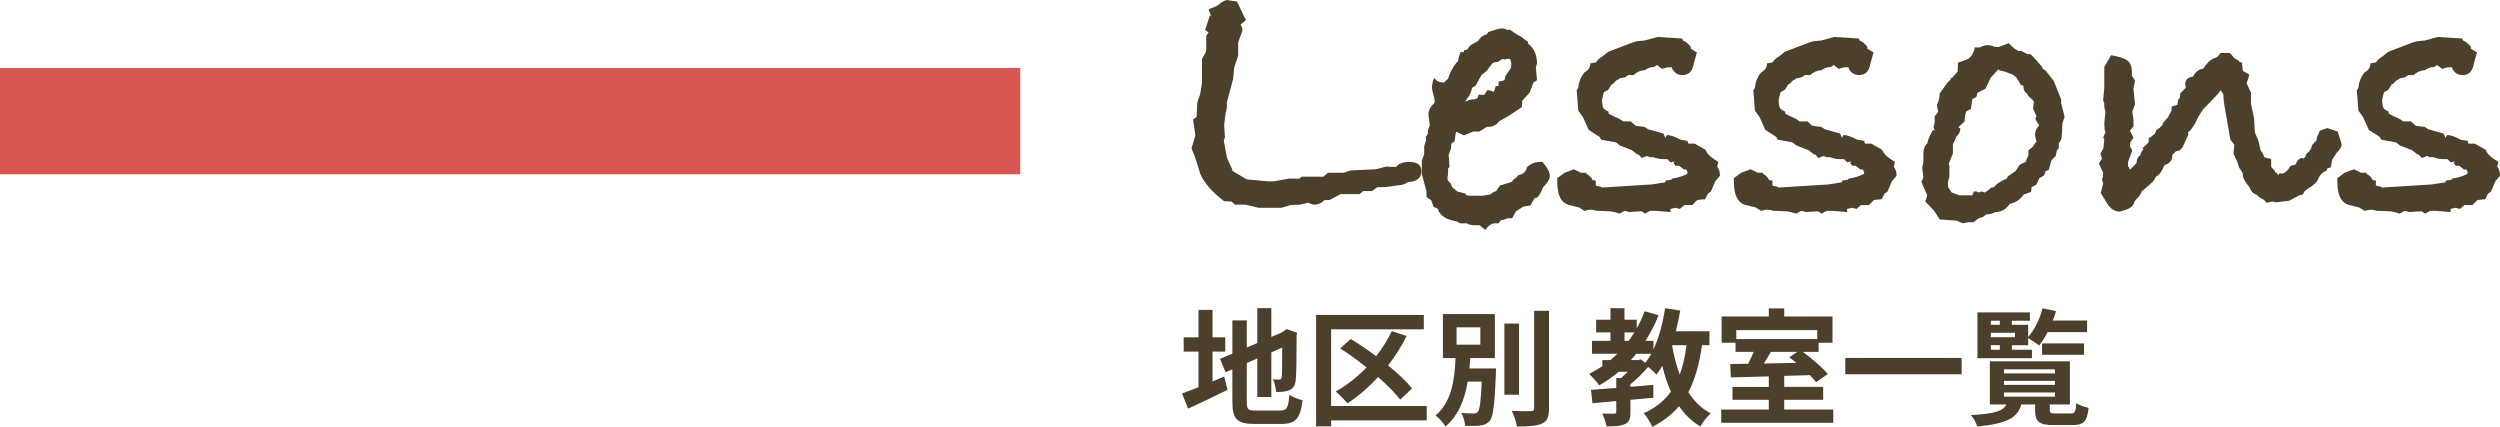
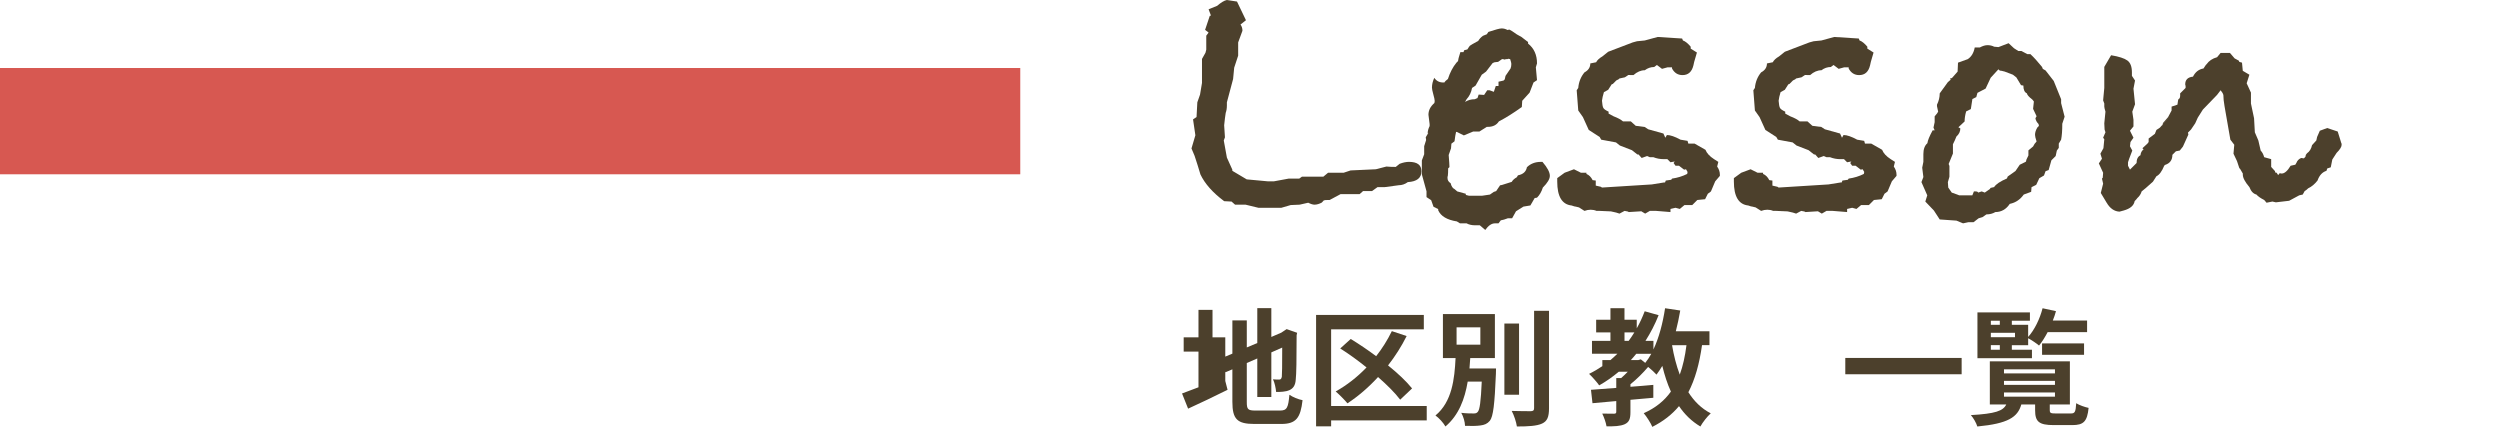
<svg xmlns="http://www.w3.org/2000/svg" id="_レイヤー_2" data-name="レイヤー 2" viewBox="0 0 514.015 87.766">
  <defs>
    <style>
      .cls-1 {
        fill: #4c402c;
      }

      .cls-2 {
        fill: #d75851;
      }
    </style>
  </defs>
  <g id="_レイヤー_1-2" data-name="レイヤー 1">
    <g>
      <g>
-         <path class="cls-1" d="M249.3,78.432c.806-.338,1.612-.677,2.392-1.015l.702,2.73c-2.756,1.378-5.72,2.782-8.112,3.874l-1.248-3.12c.937-.338,2.08-.78,3.381-1.274v-7.332h-3.043v-2.938h3.043v-5.643h2.886v5.643h2.626v2.938h-2.626v6.137ZM263.185,84.411c1.43,0,1.689-.598,1.924-3.25.65.469,1.846.962,2.704,1.118-.416,3.641-1.326,4.889-4.368,4.889h-5.538c-3.51,0-4.524-.962-4.524-4.551v-6.682l-1.404.598-1.144-2.756,2.548-1.066v-6.838h2.964v5.564l2.158-.91v-7.177h2.887v5.929l2.054-.885.546-.363.546-.364,2.158.754-.104.521c0,4.939-.053,8.06-.183,9.126-.078,1.196-.546,1.82-1.326,2.158-.754.338-1.872.364-2.704.364-.077-.807-.312-1.95-.649-2.601.441.052,1.014.052,1.248.052.312,0,.468-.104.572-.571.052-.416.077-2.314.077-6.007l-2.235.988v9.179h-2.887v-7.931l-2.158.936v8.035c0,1.508.234,1.741,1.82,1.741h5.019Z" />
+         <path class="cls-1" d="M249.3,78.432c.806-.338,1.612-.677,2.392-1.015l.702,2.73c-2.756,1.378-5.72,2.782-8.112,3.874l-1.248-3.12c.937-.338,2.08-.78,3.381-1.274v-7.332h-3.043v-2.938h3.043v-5.643h2.886v5.643h2.626v2.938v6.137ZM263.185,84.411c1.43,0,1.689-.598,1.924-3.25.65.469,1.846.962,2.704,1.118-.416,3.641-1.326,4.889-4.368,4.889h-5.538c-3.51,0-4.524-.962-4.524-4.551v-6.682l-1.404.598-1.144-2.756,2.548-1.066v-6.838h2.964v5.564l2.158-.91v-7.177h2.887v5.929l2.054-.885.546-.363.546-.364,2.158.754-.104.521c0,4.939-.053,8.06-.183,9.126-.078,1.196-.546,1.82-1.326,2.158-.754.338-1.872.364-2.704.364-.077-.807-.312-1.95-.649-2.601.441.052,1.014.052,1.248.052.312,0,.468-.104.572-.571.052-.416.077-2.314.077-6.007l-2.235.988v9.179h-2.887v-7.931l-2.158.936v8.035c0,1.508.234,1.741,1.82,1.741h5.019Z" />
        <path class="cls-1" d="M293.345,86.439h-19.657v1.223h-3.094v-22.907h22.152v2.964h-19.059v15.757h19.657v2.964ZM287.885,82.176c-1.041-1.378-2.679-3.017-4.551-4.654-1.95,2.132-4.108,3.978-6.292,5.408-.521-.65-1.716-1.847-2.418-2.444,2.288-1.274,4.446-2.964,6.344-4.94-1.768-1.43-3.64-2.782-5.408-3.899l2.158-1.95c1.664,1.014,3.484,2.235,5.227,3.536,1.248-1.586,2.34-3.328,3.224-5.148l3.042,1.014c-1.065,2.133-2.366,4.16-3.821,6.032,2.002,1.612,3.77,3.276,4.939,4.732l-2.443,2.314Z" />
        <path class="cls-1" d="M307.592,75.753s-.025.754-.025,1.118c-.261,6.267-.547,8.763-1.248,9.646-.521.624-1.118.858-1.95.962-.702.104-1.898.13-3.146.078-.026-.806-.338-1.924-.78-2.678,1.04.13,2.08.13,2.549.13.39,0,.624-.052.857-.338.391-.442.624-2.106.807-6.215h-2.887c-.598,3.562-1.82,6.891-4.576,9.23-.441-.78-1.326-1.742-2.054-2.262,3.406-2.809,3.926-7.488,4.134-11.805h-2.6v-9.048h10.687v9.048h-5.07c-.052.702-.104,1.43-.156,2.132h5.46ZM299.48,70.865h4.889v-3.562h-4.889v3.562ZM312.325,81.161h-3.016v-14.639h3.016v14.639ZM318.487,63.896v20.021c0,1.819-.364,2.678-1.43,3.172-1.066.494-2.809.598-5.175.598-.13-.91-.598-2.34-1.065-3.198,1.689.053,3.354.053,3.9.053.493,0,.701-.156.701-.624v-20.021h3.068Z" />
        <path class="cls-1" d="M349.946,70.969c-.546,3.849-1.43,7.021-2.808,9.673,1.17,1.846,2.678,3.354,4.603,4.342-.702.624-1.664,1.847-2.133,2.704-1.794-1.065-3.224-2.47-4.394-4.186-1.431,1.716-3.225,3.12-5.486,4.264-.286-.728-1.196-2.158-1.769-2.808,2.444-1.093,4.238-2.549,5.591-4.446-.729-1.586-1.3-3.354-1.769-5.278-.39.649-.779,1.248-1.195,1.794-.339-.39-1.066-1.066-1.717-1.586-1.04,1.222-2.366,2.548-3.64,3.562v.521c1.56-.104,3.146-.26,4.706-.39v2.651c-1.561.156-3.146.286-4.706.416v2.549c0,1.325-.234,2.027-1.17,2.47-.937.416-2.133.442-3.744.442-.13-.807-.521-1.898-.885-2.627.988.026,2.133.026,2.444.026.338-.026.442-.104.442-.39v-2.21c-1.794.155-3.458.312-4.889.441l-.312-2.756c1.456-.104,3.25-.234,5.2-.39v-2.028h1.014c.442-.391.91-.832,1.353-1.3h-1.847c-1.273,1.065-2.6,2.002-4.03,2.808-.416-.598-1.456-1.794-2.08-2.366.963-.468,1.872-1.014,2.73-1.586v-1.248h1.664c.494-.416.962-.858,1.43-1.3h-5.226v-2.652h3.796v-1.742h-2.938v-2.6h2.938v-2.366h2.886v2.366h2.522v1.768c.624-1.092,1.17-2.288,1.638-3.51l2.86.806c-.754,1.898-1.664,3.641-2.704,5.278h1.638v1.769c1.145-2.419,1.925-5.408,2.393-8.477l3.12.468c-.26,1.456-.546,2.886-.91,4.265h6.916v2.859h-1.534ZM334.007,70.085h.858c.416-.572.806-1.144,1.17-1.742h-2.028v1.742ZM337.362,73.881l.91.729c.441-.546.857-1.17,1.248-1.872h-3.094c-.364.441-.729.884-1.118,1.3h1.508l.546-.156ZM343.784,70.969c.364,2.158.885,4.187,1.586,6.059.65-1.769,1.093-3.796,1.379-6.059h-2.965Z" />
-         <path class="cls-1" d="M376.934,84.203v2.73h-23.037v-2.73h9.777v-2.002h-7.463v-2.651h7.463v-2.158c-2.912.078-5.643.155-7.801.208l-.13-2.757,3.692-.052c.39-.78.806-1.638,1.144-2.444h-3.744v-1.872h-2.86v-5.408h9.699v-1.664h3.172v1.664h9.932v5.408h-2.859v1.872h-3.25c1.872,1.379,4.056,3.225,5.147,4.551l-2.418,1.689c-.338-.441-.78-.936-1.273-1.456l-5.278.156v2.263h8.008v2.651h-8.008v2.002h10.088ZM356.992,67.875v1.846h16.641v-1.846h-16.641ZM364.116,72.347c-.468.807-.988,1.639-1.456,2.393l6.683-.13c-.494-.416-.988-.807-1.456-1.145l1.664-1.118h-5.435Z" />
        <path class="cls-1" d="M403.325,73.595v3.354h-23.921v-3.354h23.921Z" />
        <path class="cls-1" d="M425.789,85.01c.806,0,.987-.286,1.092-2.106.598.391,1.794.807,2.548.962-.286,2.809-1.04,3.536-3.354,3.536h-3.797c-3.094,0-3.848-.728-3.848-3.067v-1.171h-2.834c-.754,2.627-2.73,3.927-9.049,4.524-.182-.676-.806-1.768-1.326-2.34,5.045-.286,6.631-.858,7.28-2.185h-3.38v-8.866h16.459v8.866h-4.135v1.145c0,.624.183.702,1.248.702h3.095ZM417.78,73.647h-11.206v-9.413h10.79v1.717h-3.718v.832h3.354v2.496c1.326-1.482,2.393-3.692,2.965-5.902l2.756.598c-.183.65-.39,1.3-.65,1.924h7.047v2.393h-8.112c-.547,1.04-1.145,2.002-1.769,2.756-.494-.441-1.56-1.144-2.236-1.508v1.43h-3.354v.937h4.134v1.742ZM409.33,65.951v.832h1.846v-.832h-1.846ZM414.295,68.421h-4.966v.91h4.966v-.91ZM409.33,71.905h1.846v-.937h-1.846v.937ZM412.034,76.768h10.479v-.832h-10.479v.832ZM412.034,79.134h10.479v-.832h-10.479v.832ZM412.034,81.552h10.479v-.858h-10.479v.858ZM419.86,72.945v-2.34h8.633v2.34h-8.633Z" />
      </g>
      <rect class="cls-2" y="13.983" width="209.773" height="21.852" />
      <g>
        <path class="cls-1" d="M292.258,35.2c0,1.388-.934,2.134-2.8,2.24-.588.427-1.2.64-1.841.64l-2.96.399h-1.439l-1.12.801h-1.84l-.721.64h-3.92l-2.239,1.2h-.4c-.374,0-.64.03-.8.087l-.4.437c-.533.291-1.04.437-1.52.437-.32,0-.748-.133-1.28-.4l-1.76.4-1.84.08-1.92.56h-4.721l-2.64-.64h-2.16l-.72-.638-1.521-.08c-2.348-1.752-3.974-3.586-4.88-5.499-.374-1.274-.773-2.55-1.2-3.824l-.64-1.516.8-2.71-.479-3.268.72-.478.16-3.028.56-1.594.4-2.392v-4.941l.72-1.274.16-.638v-2.869l.479-.637-.72-.56.96-2.868.24-.08-.48-1.275,1.761-.717c.8-.69,1.466-1.088,2-1.195l2.08.32,1.84,3.84-1.12.88c.267.374.4.8.4,1.28l-.881,2.399v2.721l-.817,2.479-.223,2.32-1.279,4.8v.64c0,.588-.08,1.094-.24,1.521l-.16,1.12-.16,1.439.16,2.48-.24.64.641,3.521,1.12,2.479v.24l2.96,1.76,4.319.4h1.28l3.04-.561h2.16l.56-.399h4.4l.96-.801h3.2l1.439-.479,5.2-.24,2.16-.56c.532.054,1.173.08,1.92.08l.8-.641c.692-.266,1.333-.399,1.92-.399,1.706,0,2.561.64,2.561,1.92Z" />
        <path class="cls-1" d="M318.658,36.16c0,.64-.479,1.439-1.439,2.399-.268.854-.668,1.548-1.2,2.08l-.48.08-.88,1.521-1.439.239-1.521.961-.8,1.439h-.88c-.588.23-1.067.369-1.44.416l-.479.624h-.72c-.694,0-1.36.452-2,1.36l-1.12-.96h-.96c-.694,0-1.28-.134-1.761-.4h-1.359l-.641-.396c-2.027-.317-3.307-1.085-3.84-2.3v-.238l-.96-.477-.479-1.348-.96-.635v-1.19l-.96-3.489v-2.855l.479-1.27v-1.665l.4-1.27-.08-.556.56-.951-.16.16c0-.48.133-.986.4-1.521v-.4l-.24-1.92c0-.906.4-1.706,1.2-2.399.053-.106.08-.267.08-.48,0-.212-.094-.652-.28-1.319-.188-.667-.279-1.133-.279-1.4,0-.64.159-1.307.479-2,.427.64,1.04.96,1.84.96h.24c.106-.213.347-.452.72-.72.427-1.333,1.013-2.453,1.76-3.36l.32-.32c0-.212.16-.826.48-1.84h.64l.16-.399.64-.16c.267-.427.44-.681.521-.76.08-.08.652-.413,1.72-1,.213-.373.532-.721.96-1.04.213-.106.48-.213.8-.32l.32-.48c1.439-.479,2.346-.72,2.72-.72.427,0,.826.107,1.2.32l.4-.08.56.32c.64.479,1.28.88,1.92,1.199l1.36,1.04v.32c1.226.96,1.84,2.32,1.84,4.08l-.24.8.24,2.64-.72.48-.801,2.08-1.52,1.68-.08,1.28c-1.707,1.228-3.28,2.214-4.72,2.96-.48.747-1.228,1.12-2.24,1.12h-.24l-1.52.96h-1.28l-1.92.8-1.44-.72h-.159c-.108.43-.214,1.073-.32,1.931l-.64.484-.08.965-.48,1.369c.106,1.288.16,2.119.16,2.494l-.267.243c0,.697-.022,1.207-.067,1.528,0,.054-.022.134-.066.241v.241c0,.431.213.779.641,1.047.16.645.426,1.047.8,1.207l.56.483,1.761.483v.241l.64.161h2.72l1.601-.237.8-.555.479-.157.801-1.187.399-.079,2-.633c.213-.369.561-.686,1.04-.949l.24-.395c1.066-.211,1.68-.765,1.84-1.661.746-.737,1.706-1.107,2.88-1.107h.32c1.013,1.174,1.52,2.134,1.52,2.88ZM310.738,13.12c0-.16-.08-.48-.24-.96l-.399-.08-.16.08h-.32c-.107.054-.214.08-.319.08-.054,0-.134-.026-.24-.08h-.24l-.8.56-.72.08-.4.16-1.36,1.76-.88.641-1.279,2.239-.721.48c-.16.907-.533,1.68-1.12,2.32l-.319.56c.586-.372,1.252-.56,2-.56l.56-.24.24-.72,1.12.079.64-.96h.48l.88.32.399-1.2h.561v-.88l1.04-.24.24-.239.159-.721,1.04-1.52c.106-.267.16-.586.16-.96Z" />
        <path class="cls-1" d="M353.618,36.16l-.96,1.12-.88,2.08-.64.479-.56,1.12-1.601.16-1.04,1.04h-1.6l-.96.8-.88-.24-1.04.24v.64l-2.96-.239h-1.28l-.96.56-.8-.479c.532-.055.96-.08,1.279-.08-.427.04-1.707.119-3.84.239l-.24-.12-.64-.119-1.04.56c-.32-.136-.907-.289-1.76-.459-1.174-.067-1.947-.101-2.32-.101h-.64c-.374-.16-.773-.24-1.2-.24-.428,0-.854.08-1.28.24l-1.12-.714-.64-.158c-.16,0-.454-.078-.88-.238-1.974-.21-2.96-1.849-2.96-4.914v-.714l1.52-1.108,1.92-.714,1.44.72h1.12v.24c.532.214.96.641,1.28,1.28l.64.08v1.04l1.04.24.24.159,10.239-.64,2.48-.4h.24l.16-.399,1.119-.16.16-.24c1.12-.16,2.16-.479,3.12-.96l.08-.399c-.054-.053-.16-.24-.32-.561l-.399.08-1.04-.8h-.72l-.4-.561.24-.319-.88.16-.641-.641h-.8c-.693,0-1.388-.132-2.08-.399h-.72l-.561-.24-1.119.399-.641-.72h-.24l-1.119-.88-2.48-.96-.8-.64-3.04-.561-.32-.56-2.24-1.44-1.199-2.64-.96-1.36-.32-4.16.32-.479c.105-1.227.532-2.293,1.279-3.2.801-.426,1.2-1.04,1.2-1.84l1.2-.24c.213-.426.64-.826,1.28-1.2l1.199-.96,5.04-1.92.881-.24,1.6-.159,2.64-.721,5.04.32.16.4c.48.159,1.013.587,1.6,1.279v.4l1.28.8-.56,1.92-.16.721c-.32,1.333-1.067,2-2.24,2-.96,0-1.68-.453-2.16-1.36v-.24l-.936.007-1.124.307-1.046-.793-.562.416c-.698,0-1.342.223-1.931.665-.805,0-1.582.334-2.332.999l-1.047-.021-.722.476-1.115.241-.16.16-.478.24-.718.723-.238.08-.717,1.124-.876.48c-.213.695-.347,1.284-.398,1.766.052.748.146,1.243.279,1.483.133.241.493.495,1.08.763v.399l1.042.562c.854.321,1.494.669,1.922,1.043l1.602-.006,1.014.913,1.843.237.721.476,3.124.87.4.87.319-.561c.694,0,1.629.32,2.804.96l1.442.24.16.56h1.281l2.243,1.28c.268.694.854,1.334,1.762,1.92l.882.561-.24.96c.372.533.56,1.094.56,1.68v.24Z" />
        <path class="cls-1" d="M389.937,36.16l-.96,1.12-.88,2.08-.64.479-.56,1.12-1.601.16-1.04,1.04h-1.6l-.96.8-.88-.24-1.04.24v.64l-2.96-.239h-1.28l-.96.56-.8-.479c.532-.055.96-.08,1.279-.08-.427.04-1.707.119-3.84.239l-.24-.12-.64-.119-1.04.56c-.32-.136-.907-.289-1.76-.459-1.174-.067-1.947-.101-2.32-.101h-.64c-.374-.16-.773-.24-1.2-.24-.428,0-.854.08-1.28.24l-1.12-.714-.64-.158c-.16,0-.454-.078-.88-.238-1.974-.21-2.96-1.849-2.96-4.914v-.714l1.52-1.108,1.92-.714,1.44.72h1.12v.24c.532.214.96.641,1.28,1.28l.64.08v1.04l1.04.24.24.159,10.239-.64,2.48-.4h.24l.16-.399,1.119-.16.16-.24c1.12-.16,2.16-.479,3.12-.96l.08-.399c-.054-.053-.16-.24-.32-.561l-.399.08-1.04-.8h-.72l-.4-.561.24-.319-.88.16-.641-.641h-.8c-.693,0-1.388-.132-2.08-.399h-.72l-.561-.24-1.119.399-.641-.72h-.24l-1.119-.88-2.48-.96-.8-.64-3.04-.561-.32-.56-2.24-1.44-1.199-2.64-.96-1.36-.32-4.16.32-.479c.105-1.227.532-2.293,1.279-3.2.801-.426,1.2-1.04,1.2-1.84l1.2-.24c.213-.426.64-.826,1.28-1.2l1.199-.96,5.04-1.92.881-.24,1.6-.159,2.64-.721,5.04.32.16.4c.48.159,1.013.587,1.6,1.279v.4l1.28.8-.56,1.92-.16.721c-.32,1.333-1.067,2-2.24,2-.96,0-1.68-.453-2.16-1.36v-.24l-.936.007-1.124.307-1.046-.793-.562.416c-.698,0-1.342.223-1.931.665-.805,0-1.582.334-2.332.999l-1.047-.021-.722.476-1.115.241-.16.16-.478.24-.718.723-.238.08-.717,1.124-.876.48c-.213.695-.347,1.284-.398,1.766.052.748.146,1.243.279,1.483.133.241.493.495,1.08.763v.399l1.042.562c.854.321,1.494.669,1.922,1.043l1.602-.006,1.014.913,1.843.237.721.476,3.124.87.4.87.319-.561c.694,0,1.629.32,2.804.96l1.442.24.16.56h1.281l2.243,1.28c.268.694.854,1.334,1.762,1.92l.882.561-.24.96c.372.533.56,1.094.56,1.68v.24Z" />
        <path class="cls-1" d="M424.497,24l-.479,1.44c0,1.387-.08,2.479-.24,3.279l-.48.8v.881l-.399.56-.24,1.12-.88.88-.56,2-.641.24-.32.88-.96.56-.64,1.36-.96.479-.08.961-1.52.56c-.694.96-1.548,1.573-2.561,1.84l-.319.08c-.748,1.12-1.734,1.68-2.961,1.68-.533.32-1.147.48-1.84.48l-.8.56-.8.24-1.04.8h-1.04l-1.12.24-1.36-.56-3.439-.24-1.2-1.84-1.76-1.84.399-1.28-1.199-2.72.399-1.04-.239-1.921.239-1.199v-1.601c0-1.013.276-1.76.829-2.239.055-.533.414-1.413,1.077-2.641h.414l-.24-.56.24-1.12v-1.2c.426-.479.666-.8.72-.96l-.24-1.12v-.32c.373-.746.561-1.52.561-2.319l1.68-2.32c.267-.213.453-.372.561-.479l-.08-.32h.319l1.2-1.36.08-1.84,2-.72c.746-.48,1.227-1.28,1.44-2.4h1.04c.586-.319,1.12-.479,1.6-.479.48,0,.933.107,1.36.319l.88.08,2.08-.8,1.12,1.04.88.56h.64l1.2.641h.64c.692.64,1.493,1.52,2.4,2.64l.16.4.56.319,1.68,2.16,1.521,3.761v.8l.72,2.8ZM419.217,25.894l-.08-.399c-.374-.373-.588-.771-.641-1.198l.24-.398-.72-1.517.16-1.516-.32-.399c-.694-.532-1.067-.957-1.12-1.277-.48-.212-.72-.745-.72-1.596l-.48-.08-.96-1.597-.72-.559-1.68-.639-.641-.16c-.319,0-.533-.106-.64-.318l-1.601,1.748-1.04,2.227-1.68.875-.24.875-.8.397-.319,2.067-.961.477c-.213.742-.319,1.433-.319,2.067l-1.28,1.192.4.239c0,.636-.27,1.192-.806,1.67-.179.478-.417,1.007-.715,1.59v1.907l-.88,2.147.16.397v2.227l-.32,1.112.08,1.114.719,1.033,1.119.397.398.159h2.717l.319-.8h.319c.319,0,.506.08.56.239l.719-.239.639.239,1.039-.725.16-.242.719-.161c.372-.591,1.251-1.182,2.636-1.774l.16-.402,1.598-1.129.879-1.29,1.279-.64.084-.398.418-.879v-1.038l.96-.797.319-.559.4-.479c-.214-.639-.32-1.091-.32-1.357,0-.479.16-.983.48-1.516l.32-.319Z" />
        <path class="cls-1" d="M481.456,29.76c0,.428-.347.987-1.04,1.681l-.88,1.359-.319,1.601-.721.239-.159.48c-.854.268-1.468.934-1.841,2-.587.747-1.228,1.28-1.92,1.6-.268.268-.507.454-.72.561l-.4.72-.72.16-2.08,1.12-2.72.319-.72-.159-1.2.239-.48-.56c-.747-.373-1.279-.746-1.6-1.12-.64-.16-1.12-.666-1.44-1.521-.907-1.065-1.359-1.92-1.359-2.56v-.24l-.561-.96-.16-.16-.479-1.439-.72-1.521.16-1.84-.801-1.04-1.199-6.88c-.16-.906-.24-1.68-.24-2.32l-.163-.399-.404-.561-.73.954-2.917,3.021-1.054,1.669-.516,1.144-.866,1.281-.63.64.08.4-1.12,2.482-.64.8-.8.16-.721.721c0,1.068-.507,1.762-1.52,2.082l-.16.159c-.48,1.176-1.014,1.896-1.6,2.162l-.721,1.121c-1.174,1.067-1.947,1.733-2.319,2.001-.16.534-.454.987-.881,1.36-.107.161-.293.375-.56.641-.16.908-.907,1.548-2.24,1.922l-.88.239c-1.067-.054-1.947-.667-2.64-1.84l-1.2-2,.479-1.92-.239-1.04.16-.16.079-1.04-.88-1.92.641-.96-.32-1.04.622-1.12.178-1.84-.24-.319.48-1.12-.18-.561-.061-1.279.24-2.4c-.16-.532-.24-.88-.24-1.04v-.64l-.24-.641.24-2.56v-4.32l1.4-2.399c1.607.268,2.724.627,3.346,1.08.623.453.935,1.267.935,2.439v.72l.64.96-.32,1.681.32,3.2-.561,1.52.24,1.68v1.36l-.72.88.72,1.44-.617.88-.103.88.479.88-.64,1.68-.24.721v.72l.4.8,1.36-1.36c0-.8.266-1.332.8-1.6.053-.532.266-.933.64-1.2l-.24-.24,1.04-.96.24-.319v-.721l1.28-.96.32-.8.72-.479,3.12-3.521c-.268.32-1.147,1.308-2.641,2.96v.16l.16-.56,1.04-1.2.72-1.36v-.8l1.2-.4.16-1.04.32-.319.08-.4v-.56l1.12-1.12v-.4c-.055-.16-.08-.266-.08-.319,0-.96.532-1.493,1.6-1.601.48-.96,1.2-1.52,2.16-1.68l.479-.72.16-.16c.48-.692,1.2-1.173,2.16-1.44l.72-.88h1.92l.96,1.12.881.479.079.24.561.16.16,1.68,1.359.801-.56,1.76.88,1.92v2.24l.64,3.04.16,2.88.721,1.68.479,2.08c.32.32.561.773.72,1.36l1.44.399v1.601l.8.88v.24l.32.079.319.48.32-.4c-.107,0,.026.028.4.08.586,0,1.2-.533,1.84-1.603l.965-.214.24-.407c.16-.434.479-.759.959-.977l.56.08.32-.319.08-.4.239-.32c.533-.372.881-.932,1.04-1.68l.879-.96.16-.72.56-1.28,1.52-.56,2.158.72.721,2.32c0,.054.025.107.079.159v.24Z" />
-         <path class="cls-1" d="M514.015,36.16l-.96,1.12-.88,2.08-.64.479-.56,1.12-1.601.16-1.04,1.04h-1.6l-.96.8-.88-.24-1.04.24v.64l-2.96-.239h-1.28l-.96.56-.8-.479c.532-.055.96-.08,1.279-.08-.427.04-1.707.119-3.84.239l-.24-.12-.64-.119-1.04.56c-.32-.136-.907-.289-1.76-.459-1.174-.067-1.947-.101-2.32-.101h-.64c-.374-.16-.773-.24-1.2-.24-.428,0-.854.08-1.28.24l-1.12-.714-.64-.158c-.16,0-.454-.078-.88-.238-1.974-.21-2.96-1.849-2.96-4.914v-.714l1.52-1.108,1.92-.714,1.44.72h1.12v.24c.532.214.96.641,1.28,1.28l.64.08v1.04l1.04.24.24.159,10.239-.64,2.48-.4h.24l.16-.399,1.119-.16.16-.24c1.12-.16,2.16-.479,3.12-.96l.08-.399c-.054-.053-.16-.24-.32-.561l-.399.08-1.04-.8h-.72l-.4-.561.24-.319-.88.16-.641-.641h-.8c-.693,0-1.388-.132-2.08-.399h-.72l-.561-.24-1.119.399-.641-.72h-.24l-1.119-.88-2.48-.96-.8-.64-3.04-.561-.32-.56-2.24-1.44-1.199-2.64-.96-1.36-.32-4.16.32-.479c.105-1.227.532-2.293,1.279-3.2.801-.426,1.2-1.04,1.2-1.84l1.2-.24c.213-.426.64-.826,1.28-1.2l1.199-.96,5.04-1.92.881-.24,1.6-.159,2.64-.721,5.04.32.16.4c.48.159,1.013.587,1.6,1.279v.4l1.28.8-.56,1.92-.16.721c-.32,1.333-1.067,2-2.24,2-.96,0-1.68-.453-2.16-1.36v-.24l-.936.007-1.124.307-1.046-.793-.562.416c-.698,0-1.342.223-1.931.665-.805,0-1.582.334-2.332.999l-1.047-.021-.722.476-1.115.241-.16.16-.478.24-.718.723-.238.08-.717,1.124-.876.48c-.213.695-.347,1.284-.398,1.766.052.748.146,1.243.279,1.483.133.241.493.495,1.08.763v.399l1.042.562c.854.321,1.494.669,1.922,1.043l1.602-.006,1.014.913,1.843.237.721.476,3.124.87.4.87.319-.561c.694,0,1.629.32,2.804.96l1.442.24.16.56h1.281l2.243,1.28c.268.694.854,1.334,1.762,1.92l.882.561-.24.96c.372.533.56,1.094.56,1.68v.24Z" />
      </g>
    </g>
  </g>
</svg>